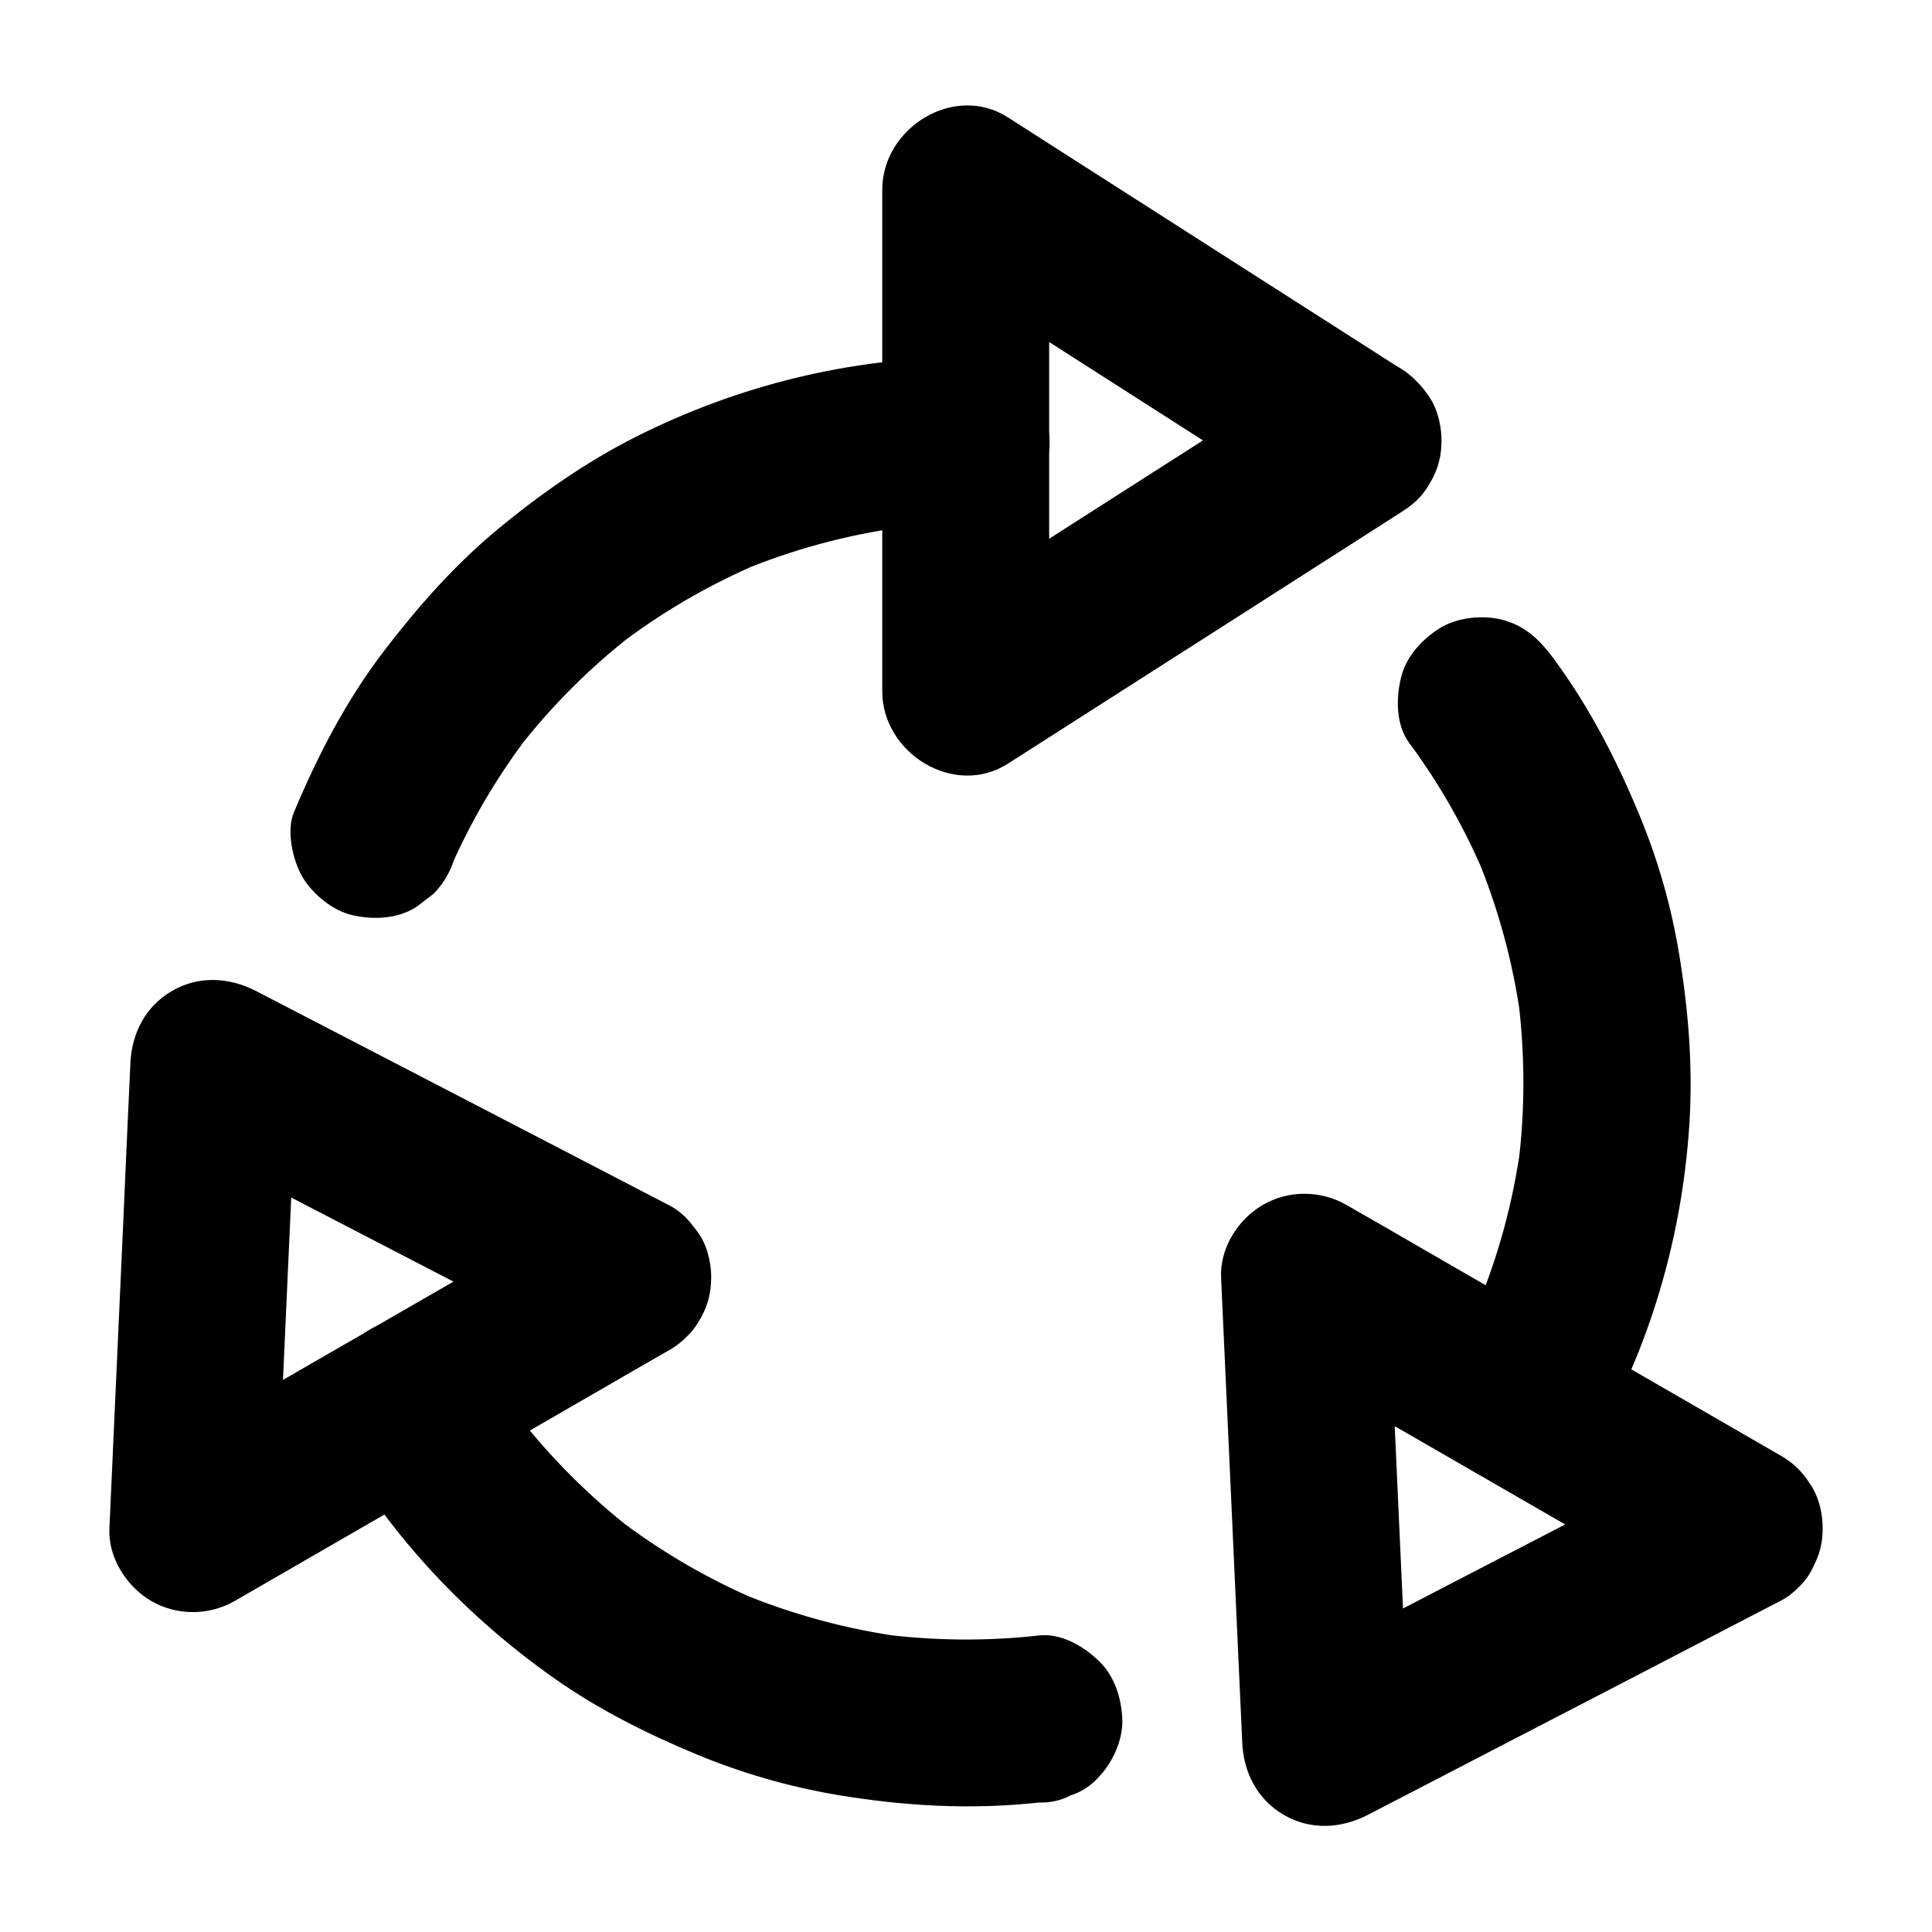
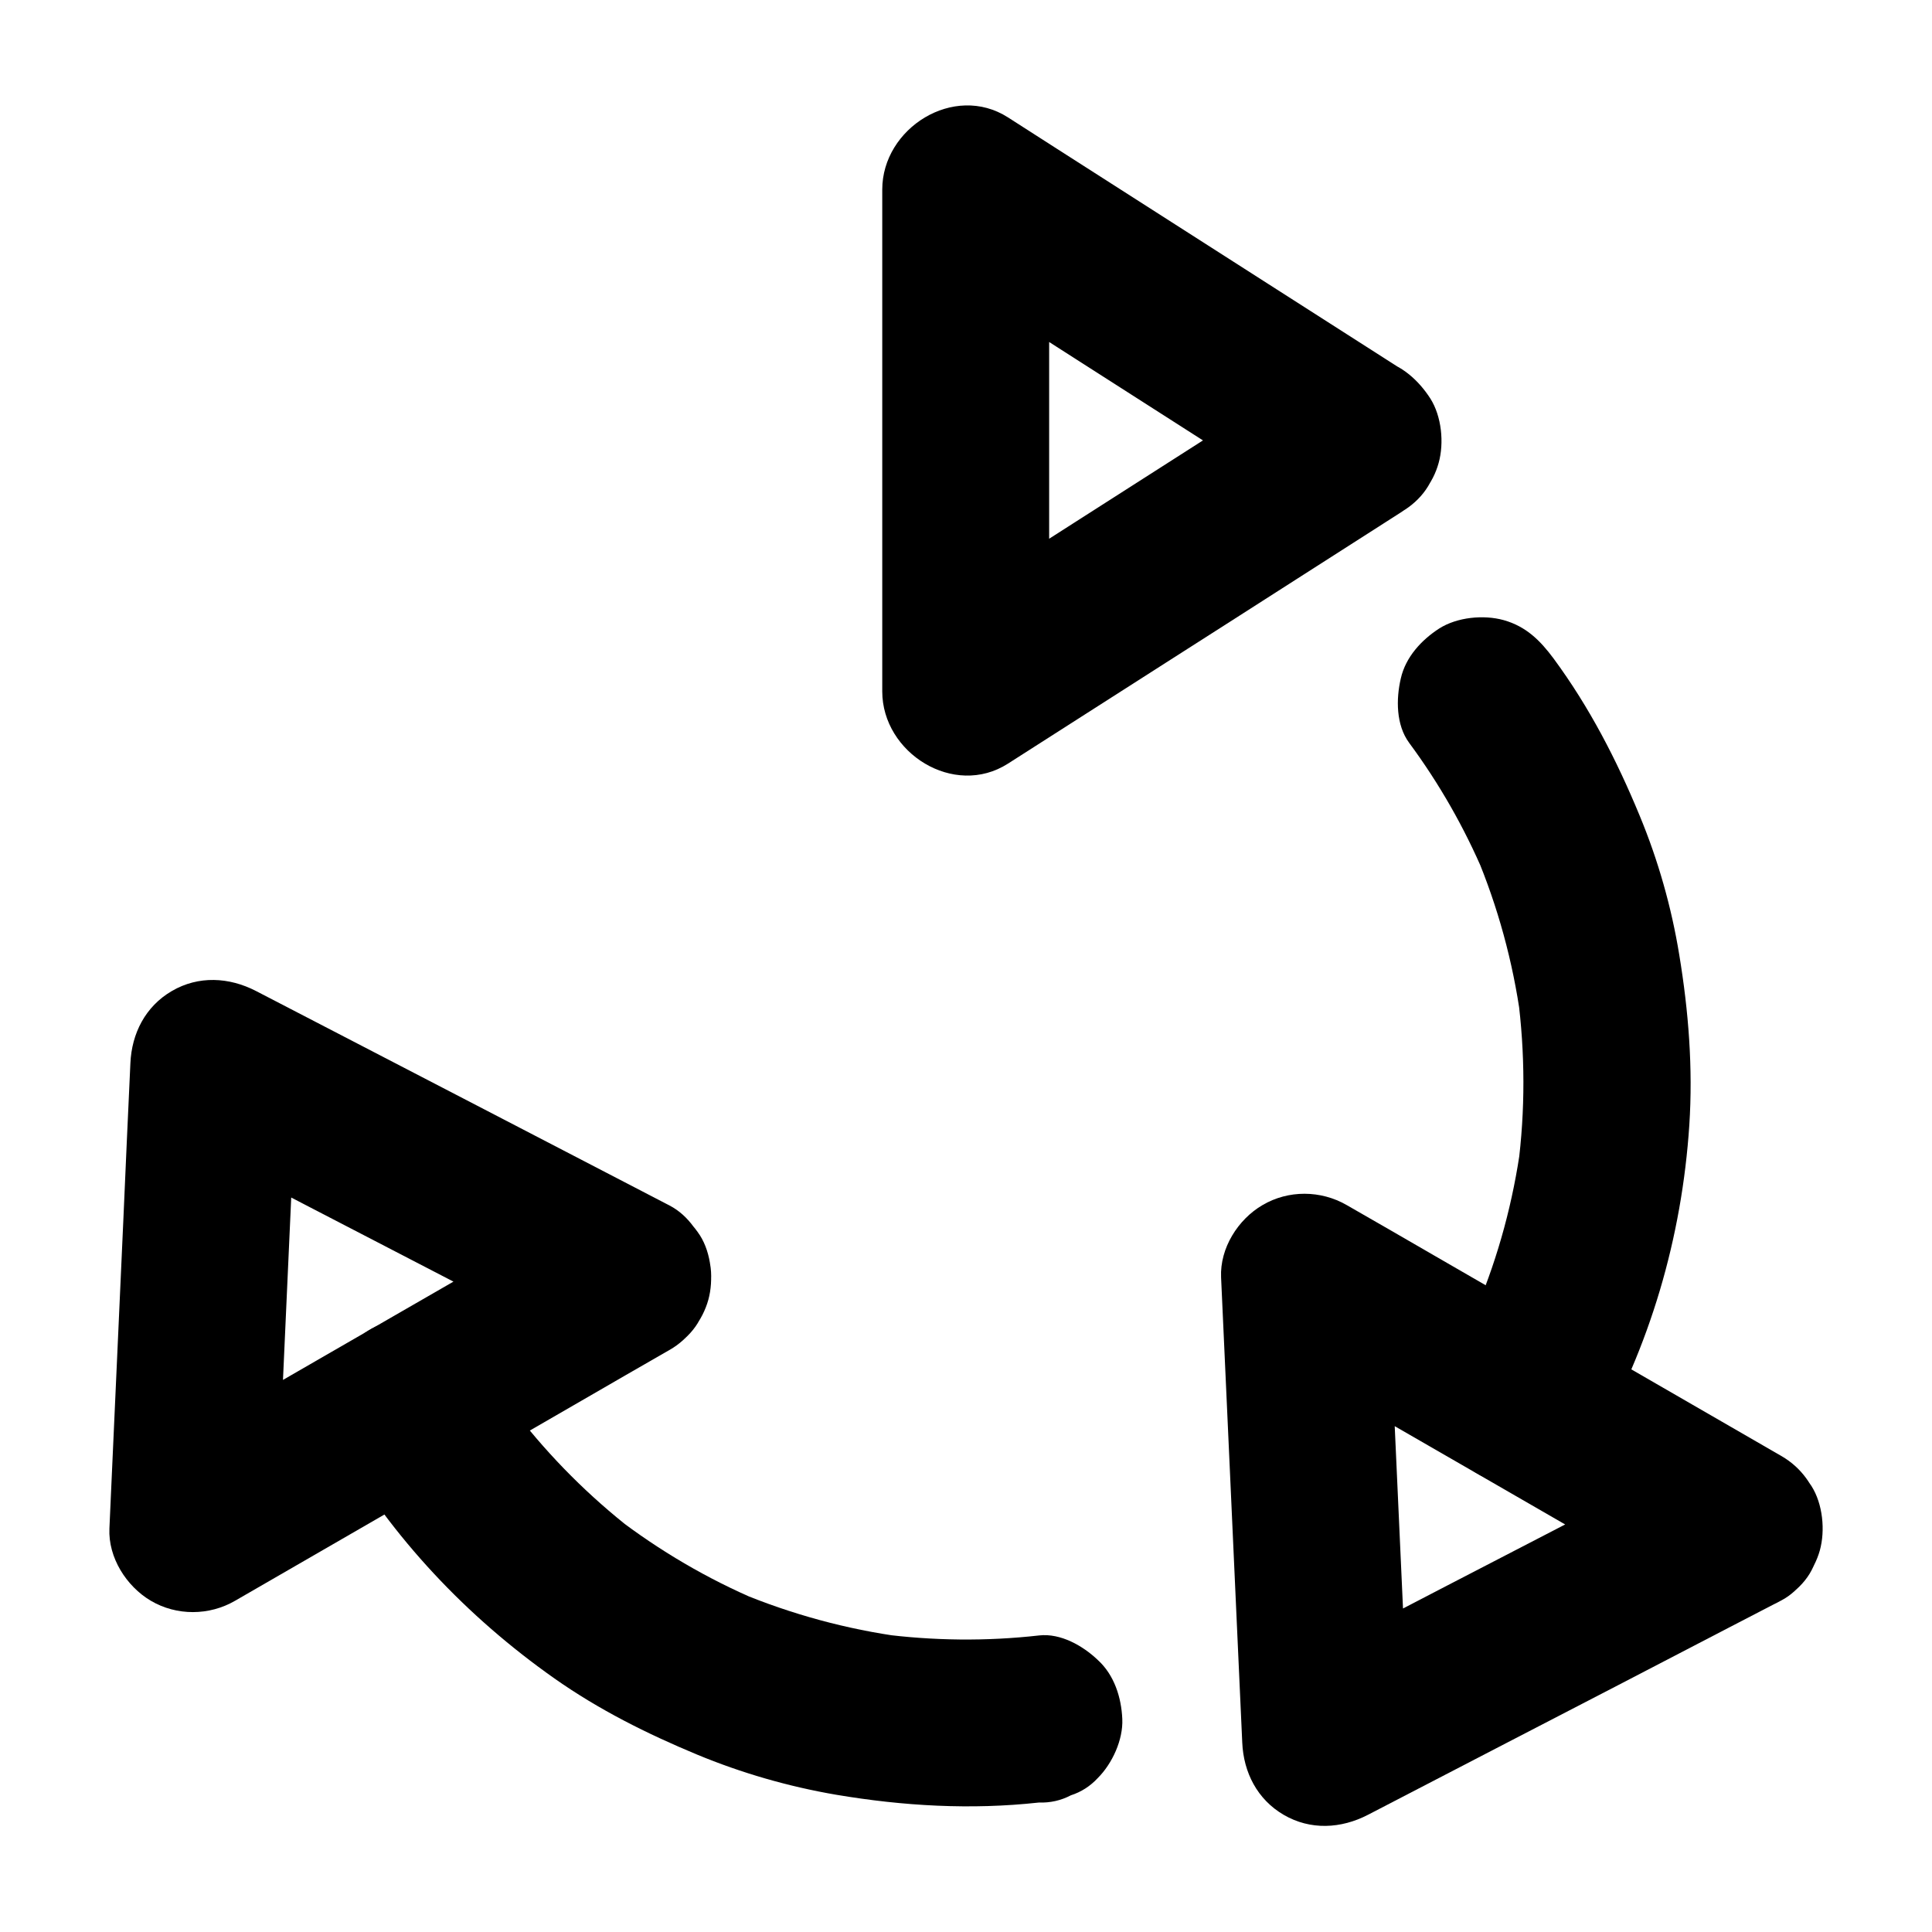
<svg xmlns="http://www.w3.org/2000/svg" fill="#000000" width="800px" height="800px" version="1.1" viewBox="144 144 512 512">
  <g>
-     <path d="m264.55 371.12c0.098-0.195 0.195-0.441 0.297-0.641-0.738 1.77-1.477 3.543-2.215 5.266 5.707-13.43 13.086-26.027 21.992-37.59-1.133 1.477-2.312 3-3.445 4.477 8.906-11.465 19.141-21.746 30.602-30.602-1.477 1.133-3 2.312-4.477 3.445 11.711-9.055 24.551-16.531 38.227-22.336-1.77 0.738-3.543 1.477-5.266 2.215 13.777-5.758 28.242-9.645 43-11.66-1.969 0.246-3.938 0.543-5.902 0.789 7.527-0.984 15.055-1.477 22.633-1.523 5.707 0 11.609-2.461 15.645-6.496 3.836-3.836 6.742-10.137 6.496-15.645-0.246-5.707-2.117-11.66-6.496-15.645-4.328-3.984-9.645-6.496-15.645-6.496-30.504 0.051-60.418 7.43-87.625 21.156-13.137 6.641-25.191 15.105-36.508 24.453-11.367 9.445-20.961 20.32-29.914 31.98-10.137 13.234-17.613 27.652-24.059 43-2.066 4.922-0.297 12.695 2.215 17.074 2.707 4.574 7.969 8.953 13.234 10.184 5.656 1.277 12.004 1.031 17.074-2.215 1.477-1.133 3-2.312 4.477-3.445 2.707-2.758 4.578-6.008 5.66-9.746z" />
    <path d="m419.38 577.41c-13.973 1.574-28.043 1.426-41.969-0.395 1.969 0.246 3.938 0.543 5.902 0.789-14.957-2.016-29.57-6.004-43.492-11.809 1.77 0.738 3.543 1.477 5.266 2.215-13.578-5.758-26.32-13.234-38.031-22.238 1.477 1.133 3 2.312 4.477 3.445-11.367-8.855-21.598-19.09-30.453-30.453 1.133 1.477 2.312 3 3.445 4.477-4.625-6.004-8.855-12.301-12.645-18.844-2.805-4.82-7.871-8.707-13.234-10.184-5.312-1.477-12.348-0.789-17.074 2.215-10.086 6.496-14.168 19.582-7.922 30.309 14.367 24.699 34.047 45.512 57.316 61.895 11.758 8.266 24.453 14.613 37.688 20.121 11.855 4.922 24.305 8.512 36.949 10.676 17.809 3 35.719 4.035 53.676 2.066 3.051 0.098 5.902-0.543 8.512-1.918 2.754-0.887 5.117-2.41 7.133-4.574 3.836-3.836 6.742-10.137 6.496-15.645-0.246-5.707-2.117-11.66-6.496-15.645-3.93-3.75-9.836-7.144-15.543-6.504z" />
    <path d="m517.44 340.86c7.969 10.773 14.613 22.434 19.875 34.785-0.738-1.77-1.477-3.543-2.215-5.266 5.856 13.922 9.84 28.488 11.906 43.445-0.246-1.969-0.543-3.938-0.789-5.902 1.969 15.105 2.016 30.355 0.051 45.41 0.246-1.969 0.543-3.938 0.789-5.902-2.016 14.809-5.902 29.273-11.66 43.051 0.738-1.77 1.477-3.543 2.215-5.266-2.805 6.594-6.004 13.039-9.543 19.285-2.856 5.019-3.789 11.465-2.215 17.074 1.426 5.117 5.363 10.727 10.184 13.234 10.527 5.559 24.109 2.805 30.309-7.922 14.906-25.93 23.371-54.859 25.34-84.723 0.984-15.105-0.195-30.16-2.656-45.066-2.066-12.695-5.609-25.141-10.527-37-6.102-14.762-13.285-28.684-22.781-41.574-3.543-4.773-7.281-8.512-13.234-10.184-5.312-1.477-12.348-0.789-17.074 2.215-4.723 3.051-8.906 7.578-10.184 13.234-1.281 5.461-1.281 12.348 2.211 17.07z" />
    <path d="m492.74 241.57c-11.168 7.133-22.387 14.316-33.555 21.453-17.957 11.465-35.918 22.977-53.875 34.441-5.512 3.543-11.02 7.086-16.582 10.578 11.121 6.394 22.188 12.742 33.309 19.141v-44.969-71.637-16.383c-11.121 6.394-22.188 12.742-33.309 19.141 11.711 7.477 23.418 14.957 35.078 22.434 18.648 11.957 37.344 23.863 55.988 35.816 4.281 2.754 8.609 5.512 12.891 8.266 9.789 6.25 24.848 2.363 30.309-7.922 5.805-10.973 2.508-23.617-7.922-30.309-11.711-7.477-23.418-14.957-35.078-22.434-18.648-11.957-37.344-23.863-55.988-35.816-4.281-2.754-8.609-5.512-12.891-8.266-14.316-9.152-33.309 2.856-33.309 19.141v44.969 71.637 16.383c0 16.285 18.992 28.289 33.309 19.141 13.973-8.906 27.898-17.859 41.871-26.766 12.203-7.773 24.402-15.598 36.555-23.371 8.512-5.461 17.023-10.875 25.535-16.336 4.82-3.102 8.66-7.625 10.184-13.234 1.477-5.312 0.789-12.348-2.215-17.074-3.051-4.723-7.578-8.906-13.234-10.184-5.707-1.332-12.004-1.039-17.07 2.16z" />
    <path d="m593.7 529.89c-12.348 6.394-24.648 12.793-37 19.188-19.68 10.184-39.359 20.367-58.992 30.602-4.527 2.363-9.055 4.676-13.578 7.035 11.121 6.394 22.188 12.742 33.309 19.141-0.59-13.285-1.23-26.52-1.82-39.805-0.984-21.305-1.918-42.605-2.902-63.863-0.297-6.543-0.59-13.086-0.887-19.633-11.121 6.394-22.188 12.742-33.309 19.141 16.875 9.742 33.703 19.484 50.578 29.176 13.777 7.922 27.504 15.891 41.277 23.812 7.773 4.477 15.598 9.004 23.371 13.48 4.969 2.902 11.512 3.789 17.074 2.215 5.117-1.426 10.727-5.363 13.234-10.184 5.559-10.578 2.754-24.109-7.922-30.309-16.828-9.742-33.703-19.434-50.527-29.176-13.727-7.922-27.453-15.844-41.23-23.812-7.824-4.527-15.645-9.055-23.469-13.531-6.887-3.984-15.5-4.035-22.336 0-6.496 3.789-11.316 11.414-10.973 19.141 0.738 16.531 1.523 33.113 2.262 49.645 0.641 14.465 1.328 28.93 1.969 43.344 0.441 10.086 0.934 20.223 1.379 30.309 0.344 7.922 3.984 15.055 10.973 19.141 7.086 4.133 15.203 3.691 22.336 0 12.348-6.394 24.648-12.793 37-19.188 19.68-10.184 39.359-20.367 58.992-30.602 4.527-2.363 9.055-4.676 13.578-7.035 4.773-2.461 8.758-8.117 10.184-13.234 1.477-5.312 0.789-12.348-2.215-17.074-6.836-10.48-19.336-13.629-30.355-7.922z" />
    <path d="m299.14 463.46c-16.875 9.742-33.703 19.484-50.578 29.176-13.777 7.922-27.504 15.891-41.277 23.812-7.773 4.477-15.598 9.004-23.371 13.48 11.121 6.394 22.188 12.742 33.309 19.141 0.641-13.875 1.277-27.75 1.871-41.625 0.984-22.141 2.016-44.281 3-66.371 0.246-5.117 0.441-10.184 0.688-15.301-11.121 6.394-22.188 12.742-33.309 19.141 11.809 6.102 23.566 12.203 35.375 18.352 18.941 9.789 37.836 19.633 56.777 29.422 5.805 3 11.609 6.051 17.465 9.055 5.266 2.707 11.219 3.836 17.074 2.215 5.117-1.426 10.727-5.363 13.234-10.184 2.707-5.117 4.082-11.367 2.215-17.074-1.723-5.312-5.066-10.578-10.184-13.234-14.711-7.625-29.422-15.254-44.082-22.879-12.84-6.641-25.684-13.332-38.523-19.977-9.004-4.676-17.957-9.297-26.961-13.973-7.133-3.691-15.254-4.133-22.336 0-6.988 4.082-10.629 11.219-10.973 19.141-0.641 13.875-1.277 27.75-1.871 41.625-0.984 22.141-2.016 44.281-3 66.371-0.246 5.117-0.441 10.184-0.688 15.301-0.344 7.676 4.477 15.301 10.973 19.141 6.84 4.035 15.5 3.984 22.336 0 16.828-9.742 33.703-19.434 50.527-29.176 13.727-7.922 27.453-15.844 41.23-23.812 7.824-4.527 15.645-9.055 23.469-13.531 4.82-2.754 8.707-7.871 10.184-13.234 1.477-5.312 0.789-12.348-2.215-17.074-6.594-10.137-19.582-14.125-30.359-7.926z" />
  </g>
</svg>